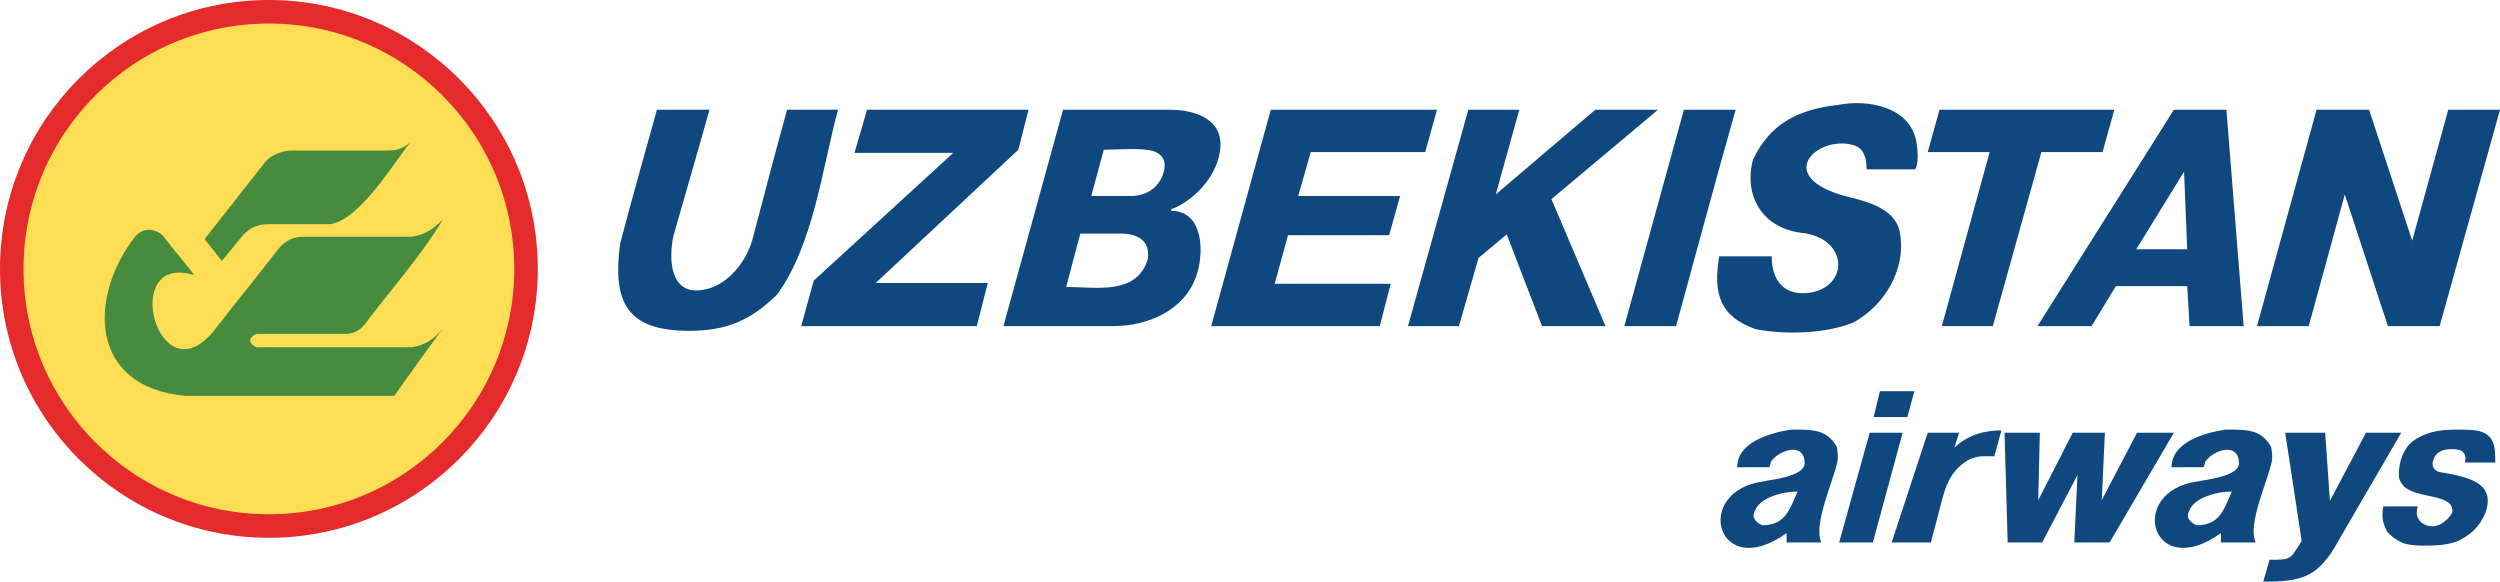
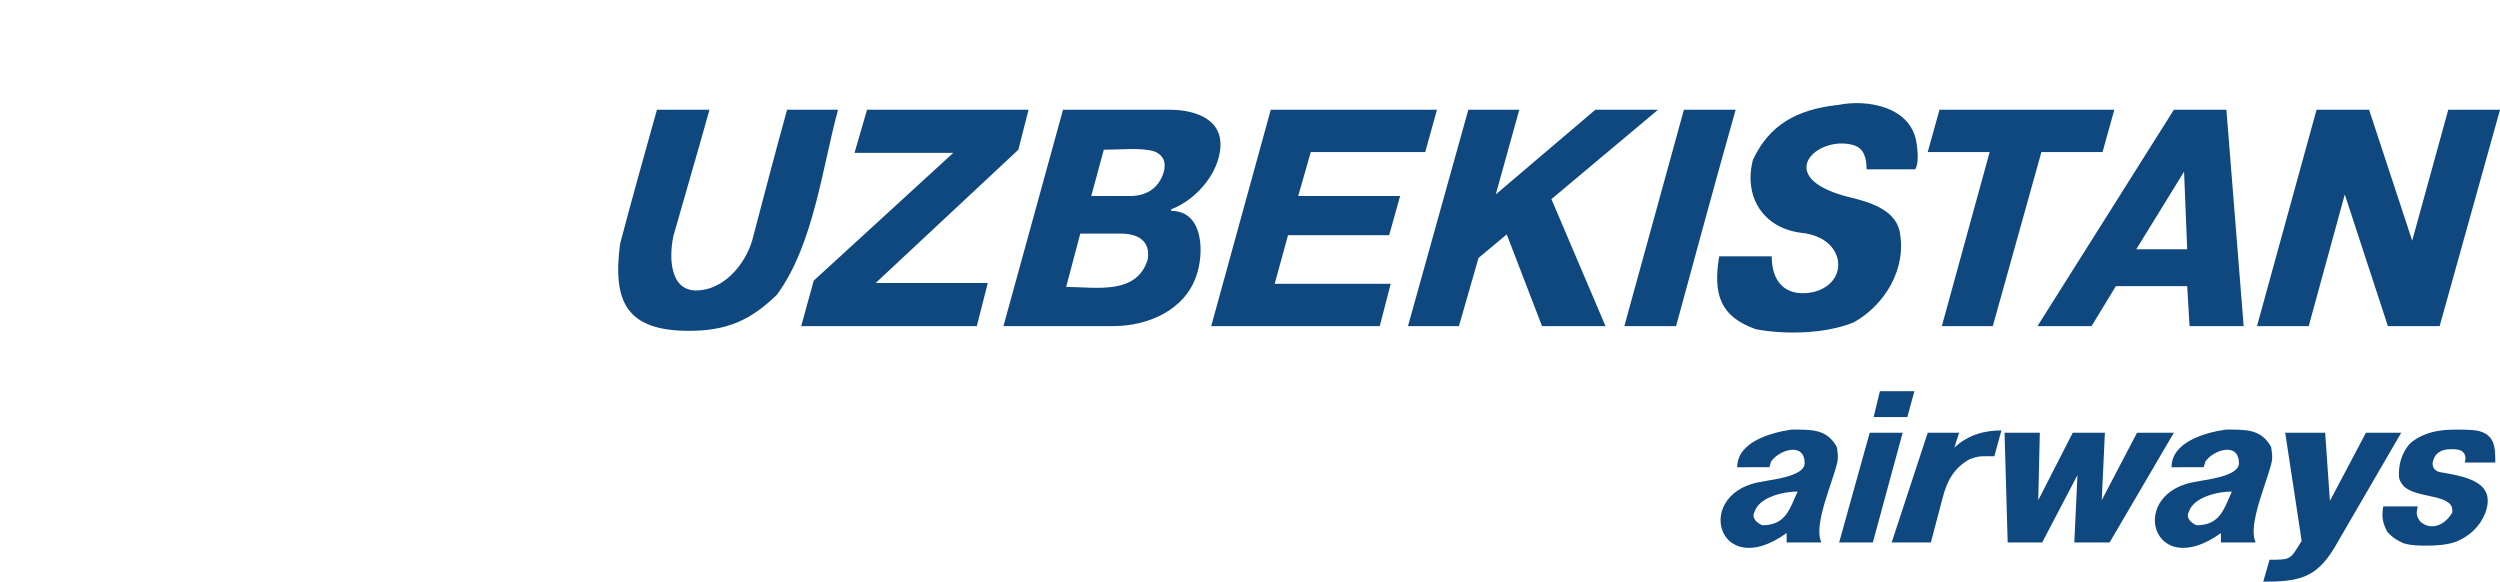
<svg xmlns="http://www.w3.org/2000/svg" width="637.8" height="148.4">
-   <circle cx="68.6" cy="68.6" r="65.6" fill="#fcdd53" stroke="#e42a2b" stroke-width="6" />
-   <path fill="#478c3e" d="M112.8 84c-2.2 2.6-4.2 4-7.8 4.6H65.4c-2-1-2.2-2.4 0-3.4h22.4c2 0 3.8-.6 5.2-2.4 6.6-8.8 14.2-17.2 20-26.8-2.6 2.4-4.2 3.8-8 4.4H77.6c-2.8 0-5 1-6.8 3.4-5.4 7-11 13.8-16.4 20.8-14.2 17-24-20.4-4.8-14.4-2.6-3.4-5.4-6.6-8-10-2-2-5-2.2-7 0-12 15.2-12.2 38.6 12.8 40.8h53.2c4-5.8 8.2-11.4 12.2-17zm-8.2-47.6c-1.8 1.4-3 2-5.8 2H74.6c-2.4 0-5.4 1-7 3L52.2 61l4.4 5.6L62 60c1.8-2 3.8-2.8 6.6-2.8h15c7.6 0 17.4-16.4 21-20.8z" />
  <path fill="#0f477f" fill-rule="evenodd" d="M598.2 49.6 589 83.2h-13.2L591 28h13.4l11 33.4 9.2-33.4h13.2l-15.4 55.2h-13.2zm-53.2 14h13l-.8-19.8zM568 28l4.4 55.2h-13.8L558 73h-18.2l-6.2 10.2h-13.8L554.6 28zm-60.4 10.8h-15.8l3-10.8h44.6l-3 10.8h-15.6l-12.4 44.4h-13zM452 65.4c0 6.2 3.2 10.4 10.2 9.2 9.8-2 9-14-2.6-15.2-9.8-1.2-14.8-9.2-12.4-18.6 4.2-9 11.2-12.8 21.4-14h.2c7.6-1.6 19 .4 20.2 10 .2 1.6.6 4.8-.4 6.4h-12.4c0-2.8-.6-5.4-3.4-6.2-9.2-2.6-20.8 8.2-1.4 13.2 5 1.2 11.8 3 13.2 8.6 2 9.8-3.8 19-11.6 23.4-7.2 3-17.6 3.2-25 1.8-9.2-3.2-11-9-9.4-18.6zM442.8 28c-5.2 18.4-10.2 36.8-15.2 55.2h-13.2L429.6 28zm-61.2 21.6L407 28h16l-27.2 22.8 13.8 32.4h-16.2l-9-23.4-7.2 6-5 17.4h-13L374.6 28h13zm-50.4.4h26l-2.8 10h-25.8l-3.4 12.4h29.6L352 83.2h-43L324.2 28h42.4l-3 10.8h-29.2zm-49.6-11.8L278.4 50h10c3.6 0 7-1.6 8.4-5.8.8-2.6.2-4.6-2.4-5.6-3.4-1-9-.4-12.8-.4zm-6 21.4L272 73.2c7.4 0 18 2.2 20.8-7 .8-4.8-2.6-6.6-6.8-6.6zM298.4 28c6.8 0 14.2 2.6 12.8 10.8-1 6.4-6.6 12.4-12.4 14.6v.4c8.4 0 8.4 11 6.4 16.6-3 8.8-12.4 12.8-21.2 12.8h-28L271.2 28zm-55.2 11H218l3.2-11h41.2l-2.6 10.2-36.4 34H252l-2.8 11h-44.8l3.2-11.6zM181 28c-3 10.8-6.2 21.6-9.2 32.2-1.2 5.6-1 15 7.2 13.8 6.6-.8 11.8-7.6 13.2-13.8 2.8-10.6 5.6-21.4 8.6-32.2h13c-4 14.6-6.2 34.4-15.6 47.2-6.6 6.4-12.6 9.2-22.4 9.2-15.8 0-19.6-7.2-17.6-22.2 3-11.4 6.2-22.8 9.4-34.2zM530 121.2l-9 17.2h-8.8l-.8-28h9l-.4 17.2 8.8-17.2h8.2l-.8 17.2 9-17.2h9.4l-16.4 28h-9zm-19.4-11.4-1.8 6.6h-.4c-2.8 0-3.4-.2-6 .8-3.8 2.2-5.6 5.2-6.8 9.8l-3 11.4h-10l9.2-28h8l-1.2 3.8c3.4-3.2 7.6-4.4 12-4.4zm-32.6-3.4 1.6-6.6h8.8l-1.8 6.6zm7.4 4-7.6 28h-8.6l7.8-28zm93.6 32.4c5.6 0 5.2 0 8.2-4.8l-4.2-27.6h10.2l1.2 17.4 9.2-17.4h9L595.4 140c-4.6 7.4-8.8 8.4-18 8.4zm29.6-13.6h8.2c-.4 1.8-.4 2.6.8 4 3 2.4 6.4.4 8-2.4.8-5-9-3.4-12.4-6.8-.8-1-1.2-1.6-1.2-3 0-2.8.8-5.4 2.6-7.6 1.2-1.2 2.6-2 4.2-2.6 2.6-1 5.2-1.2 7.8-1.2 1.8 0 3.2 0 5 .2 5 .8 5 4.4 5 8.2h-7.8l.2-.8c0-2.6-2-2.6-3.8-2.6-2.4 0-4.2 1-4.6 3.6 0 1.2.6 1.8 1.6 2.2 7.2 1.2 14.8 2.6 11.8 10.6-1.4 3.4-4 5.8-7.4 7.2-2.2.8-5 1-7.4 1-2 0-4 0-6-.6-1.8-.8-3-1.6-4.2-3-1.2-2.4-1.4-3.6-1-6.4zm-150-3.8c-3.6 0-9.8 1.4-11 5.2-.8 1.6.6 2.8 2 3.4 6 0 7-4.2 9-8.6zm-15.4-6.2c0-6.4 8.4-8.8 13.8-9.6 5.2 0 9-.2 11.6 4.4.2 1.4.4 2.2.2 3.6-1 5-6.2 16-4.2 20.6v.2h-8.8V136c-17.8 12.8-24.2-10.8-5.8-13.2 1.6-.4 10.4-1.2 10.4-4.6 0-5.6-6.6-3.4-8.6-.4 0 .4-.4 1.2-.4 1.4zm126.2 6.2c-3.6 0-9.8 1.4-11 5.2-.8 1.6.6 2.8 2 3.4 6 0 7-4.2 9-8.6zm-15.4-6.2c0-6.4 8.4-8.8 13.8-9.6 5.2 0 9-.2 11.6 4.4.2 1.4.4 2.2.2 3.6-1 5-6.2 16-4.2 20.6v.2h-8.8V136c-17.8 12.8-24.2-10.8-5.8-13.2 1.6-.4 10.4-1.2 10.4-4.6 0-5.6-6.6-3.4-8.6-.4 0 .4-.4 1.2-.4 1.4z" />
</svg>